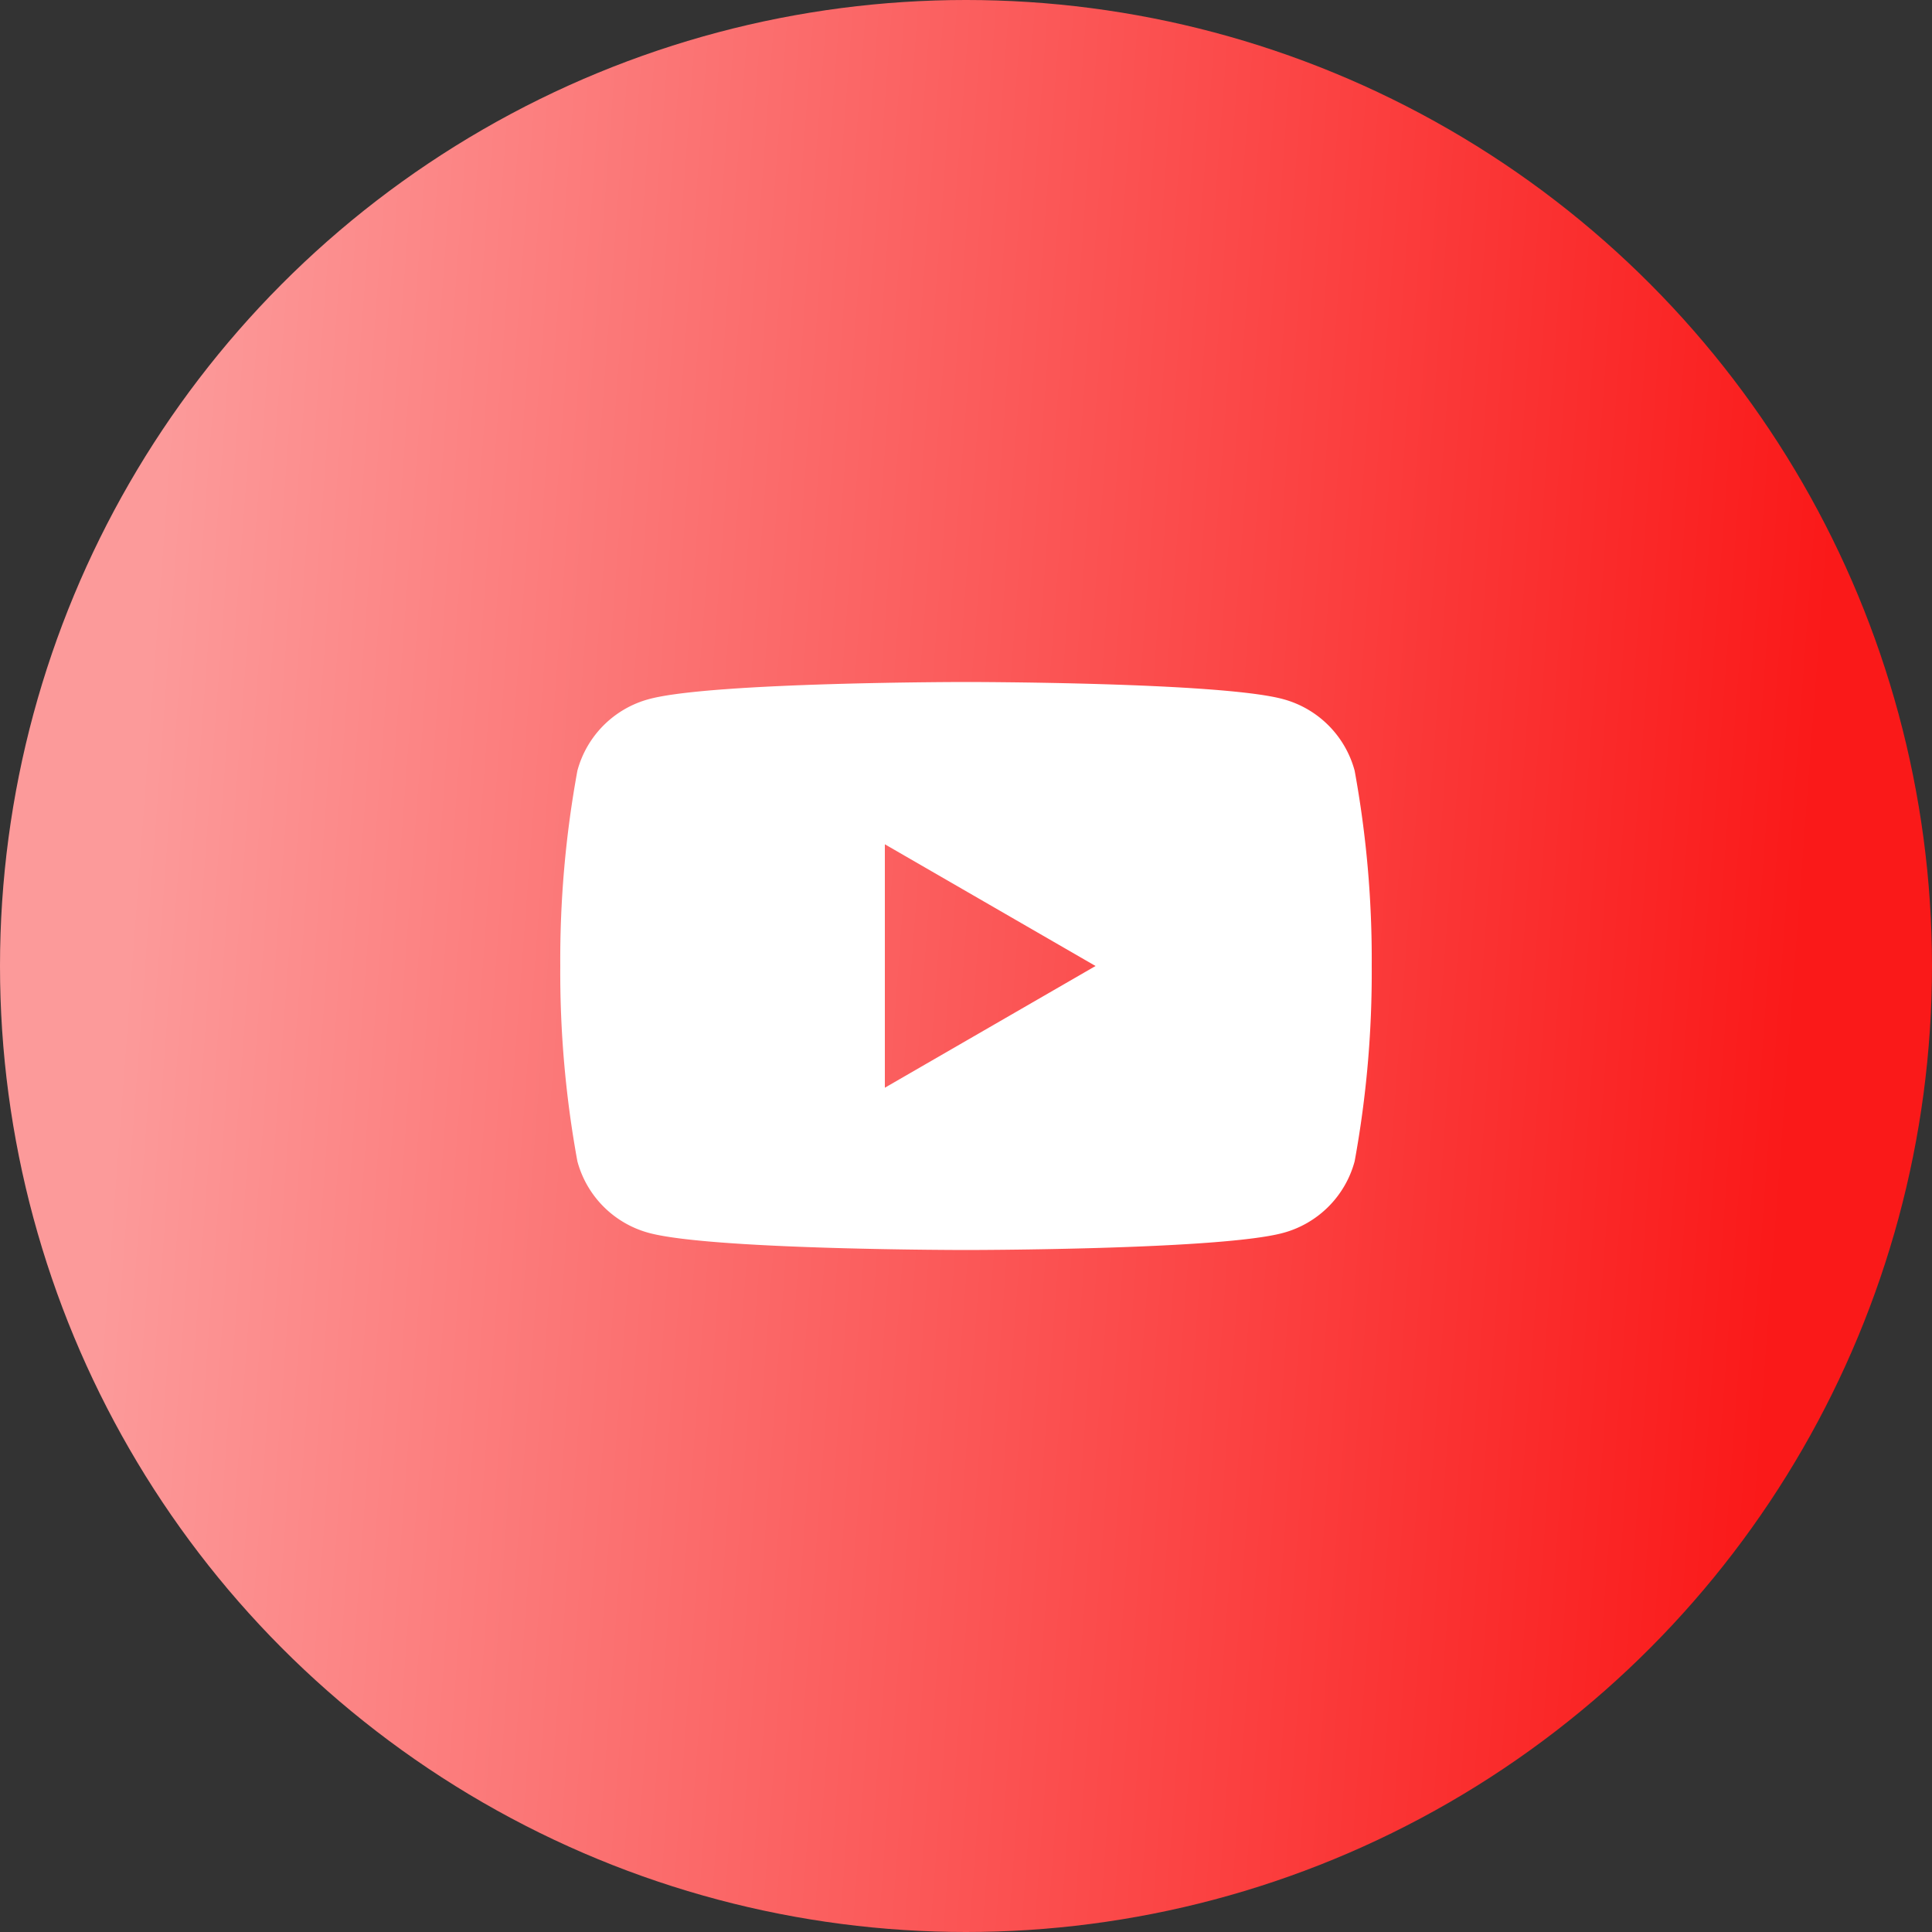
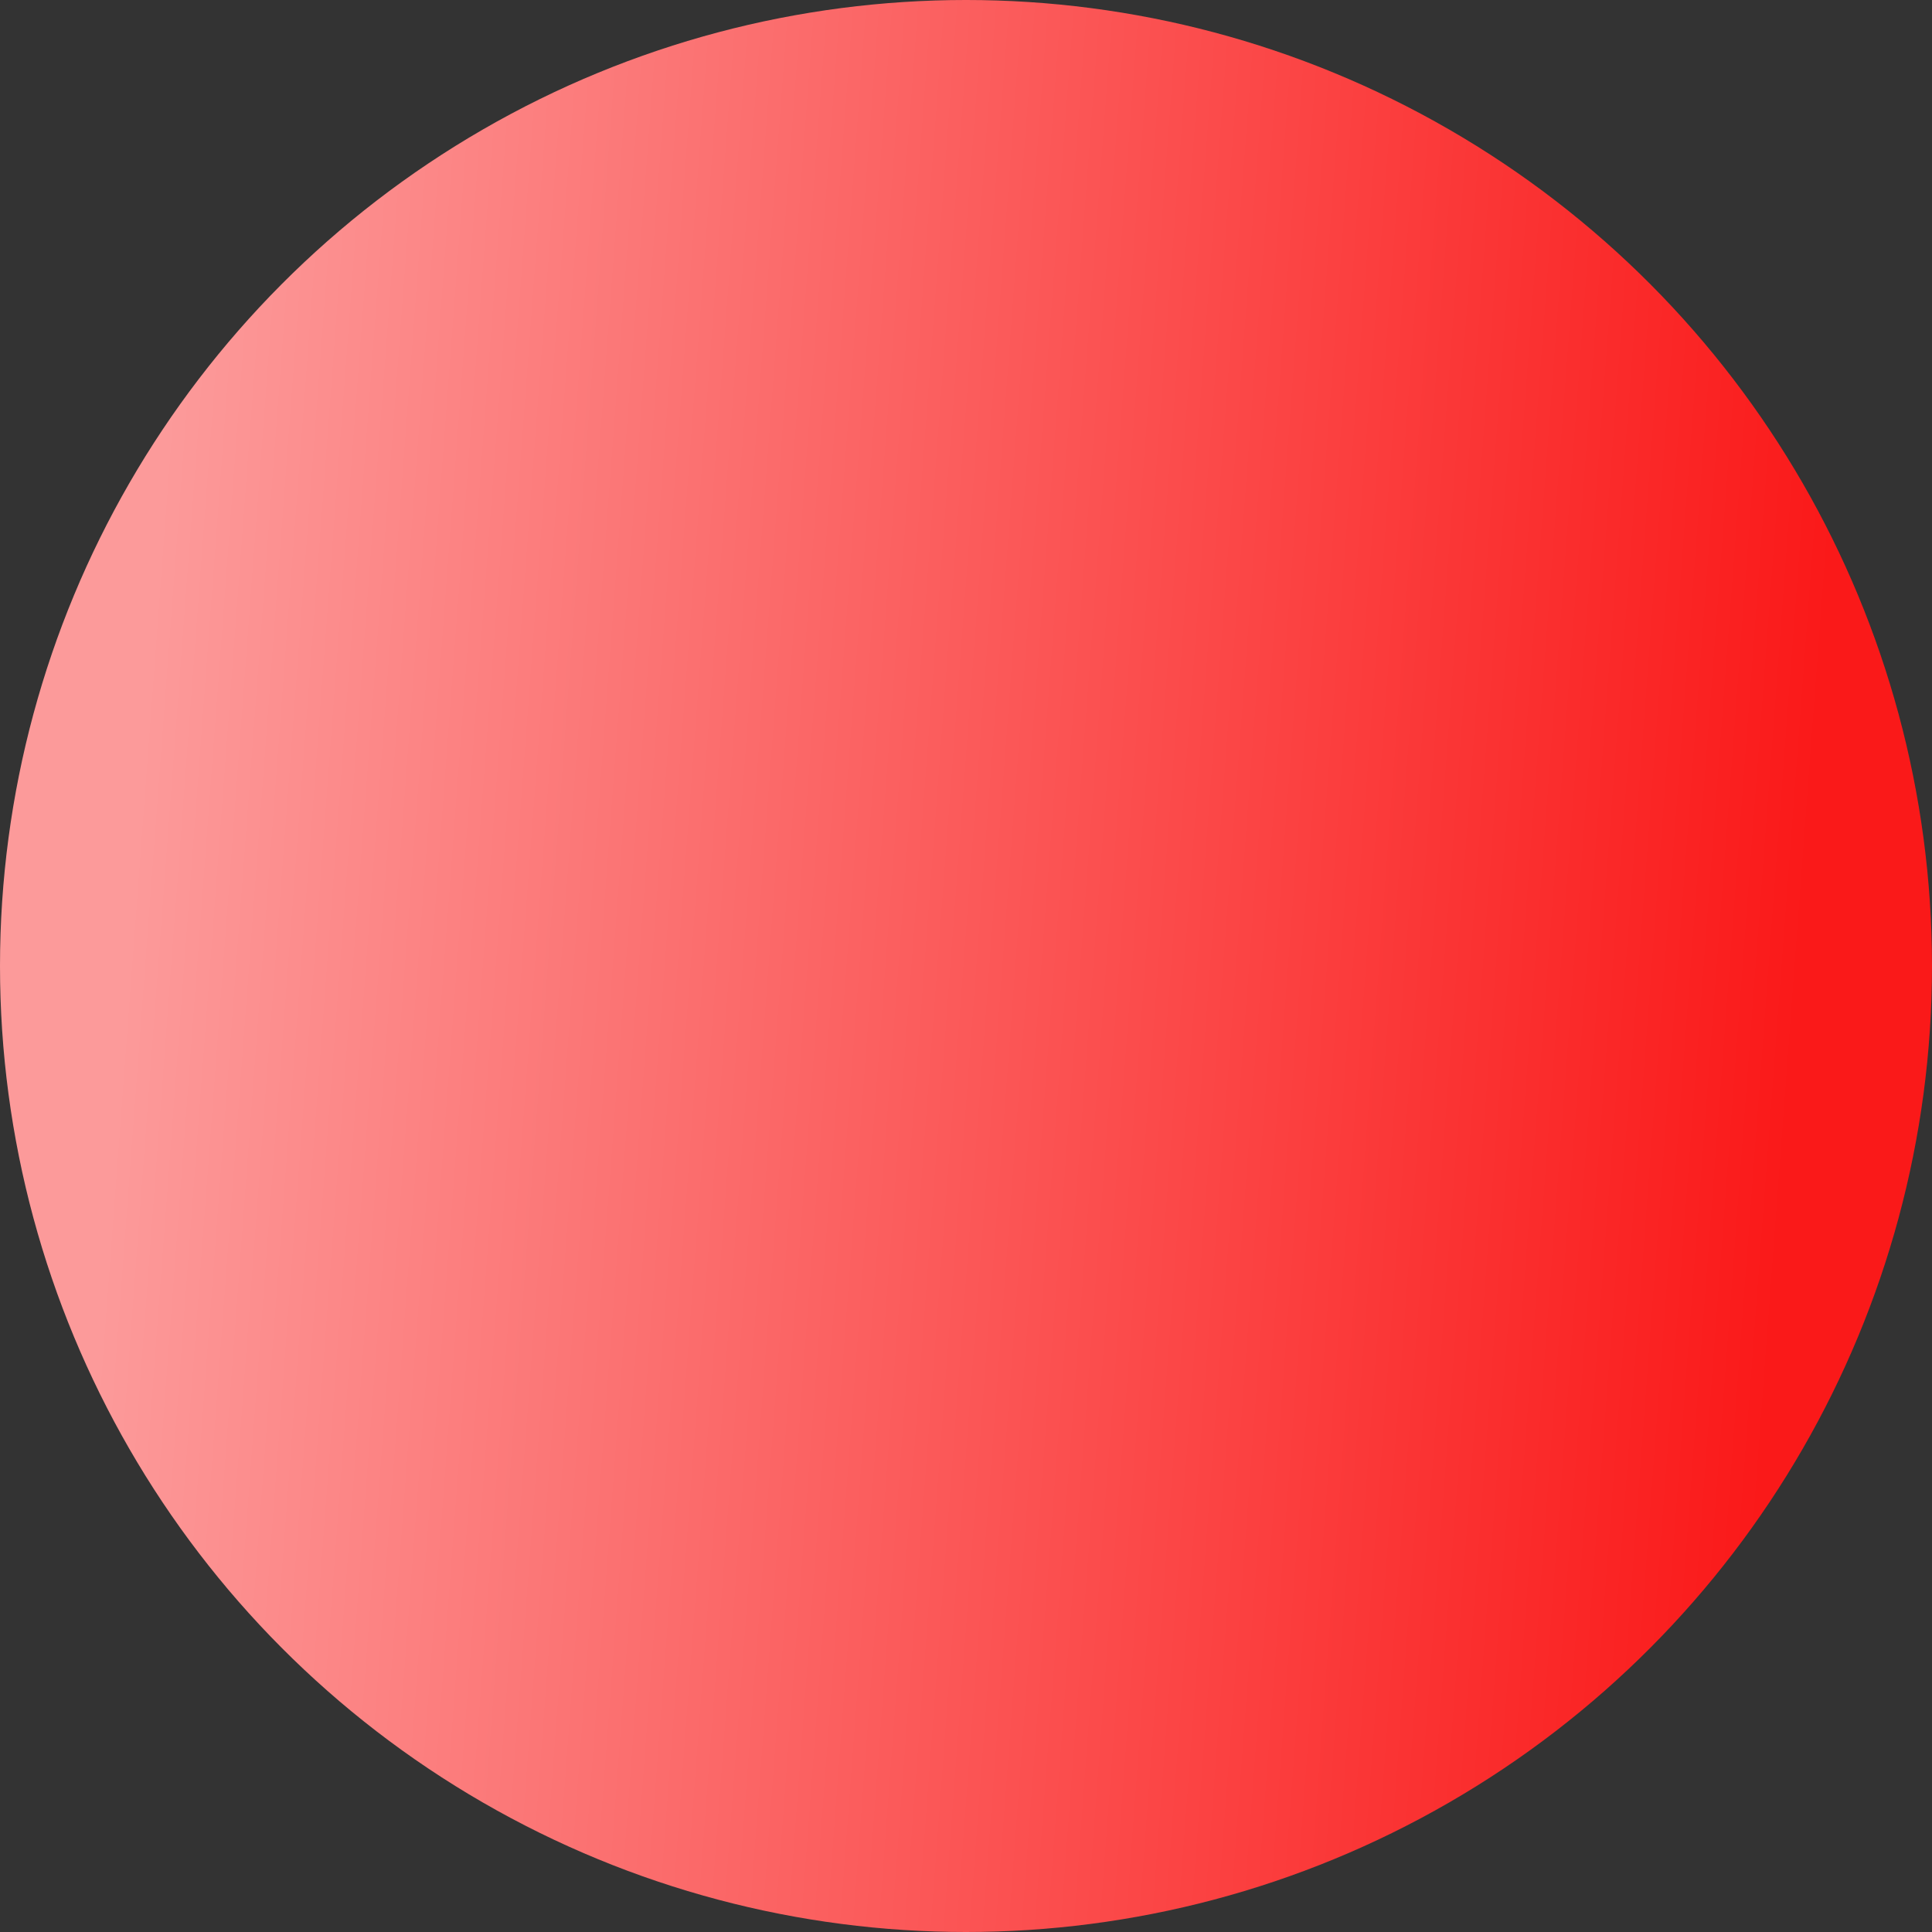
<svg xmlns="http://www.w3.org/2000/svg" width="50" height="50" fill="none">
  <rect width="100%" height="100%" fill="#333333" stroke="none" />
  <circle cx="25" cy="25" r="25" fill="url(#paint0_linear_117216_24)" />
-   <path d="M35.058 19.945a2.624 2.624 0 00-1.853-1.852C31.57 17.65 25 17.65 25 17.65s-6.57 0-8.205.443a2.625 2.625 0 00-1.852 1.852A27.092 27.092 0 0014.5 25a27.092 27.092 0 00.443 5.055 2.625 2.625 0 001.852 1.853c1.635.442 8.205.442 8.205.442s6.57 0 8.205-.442a2.625 2.625 0 001.853-1.853A27.1 27.1 0 0035.5 25a27.1 27.1 0 00-.442-5.055zM22.9 28.15v-6.3L28.353 25 22.9 28.15z" fill="#fff" />
  <defs>
    <linearGradient id="paint0_linear_117216_24" x1="5.111" y1="0" x2="48.239" y2="3.215" gradientUnits="userSpaceOnUse">
      <stop stop-color="#FC9A9A" />
      <stop offset="1" stop-color="#FA1919" />
    </linearGradient>
  </defs>
</svg>